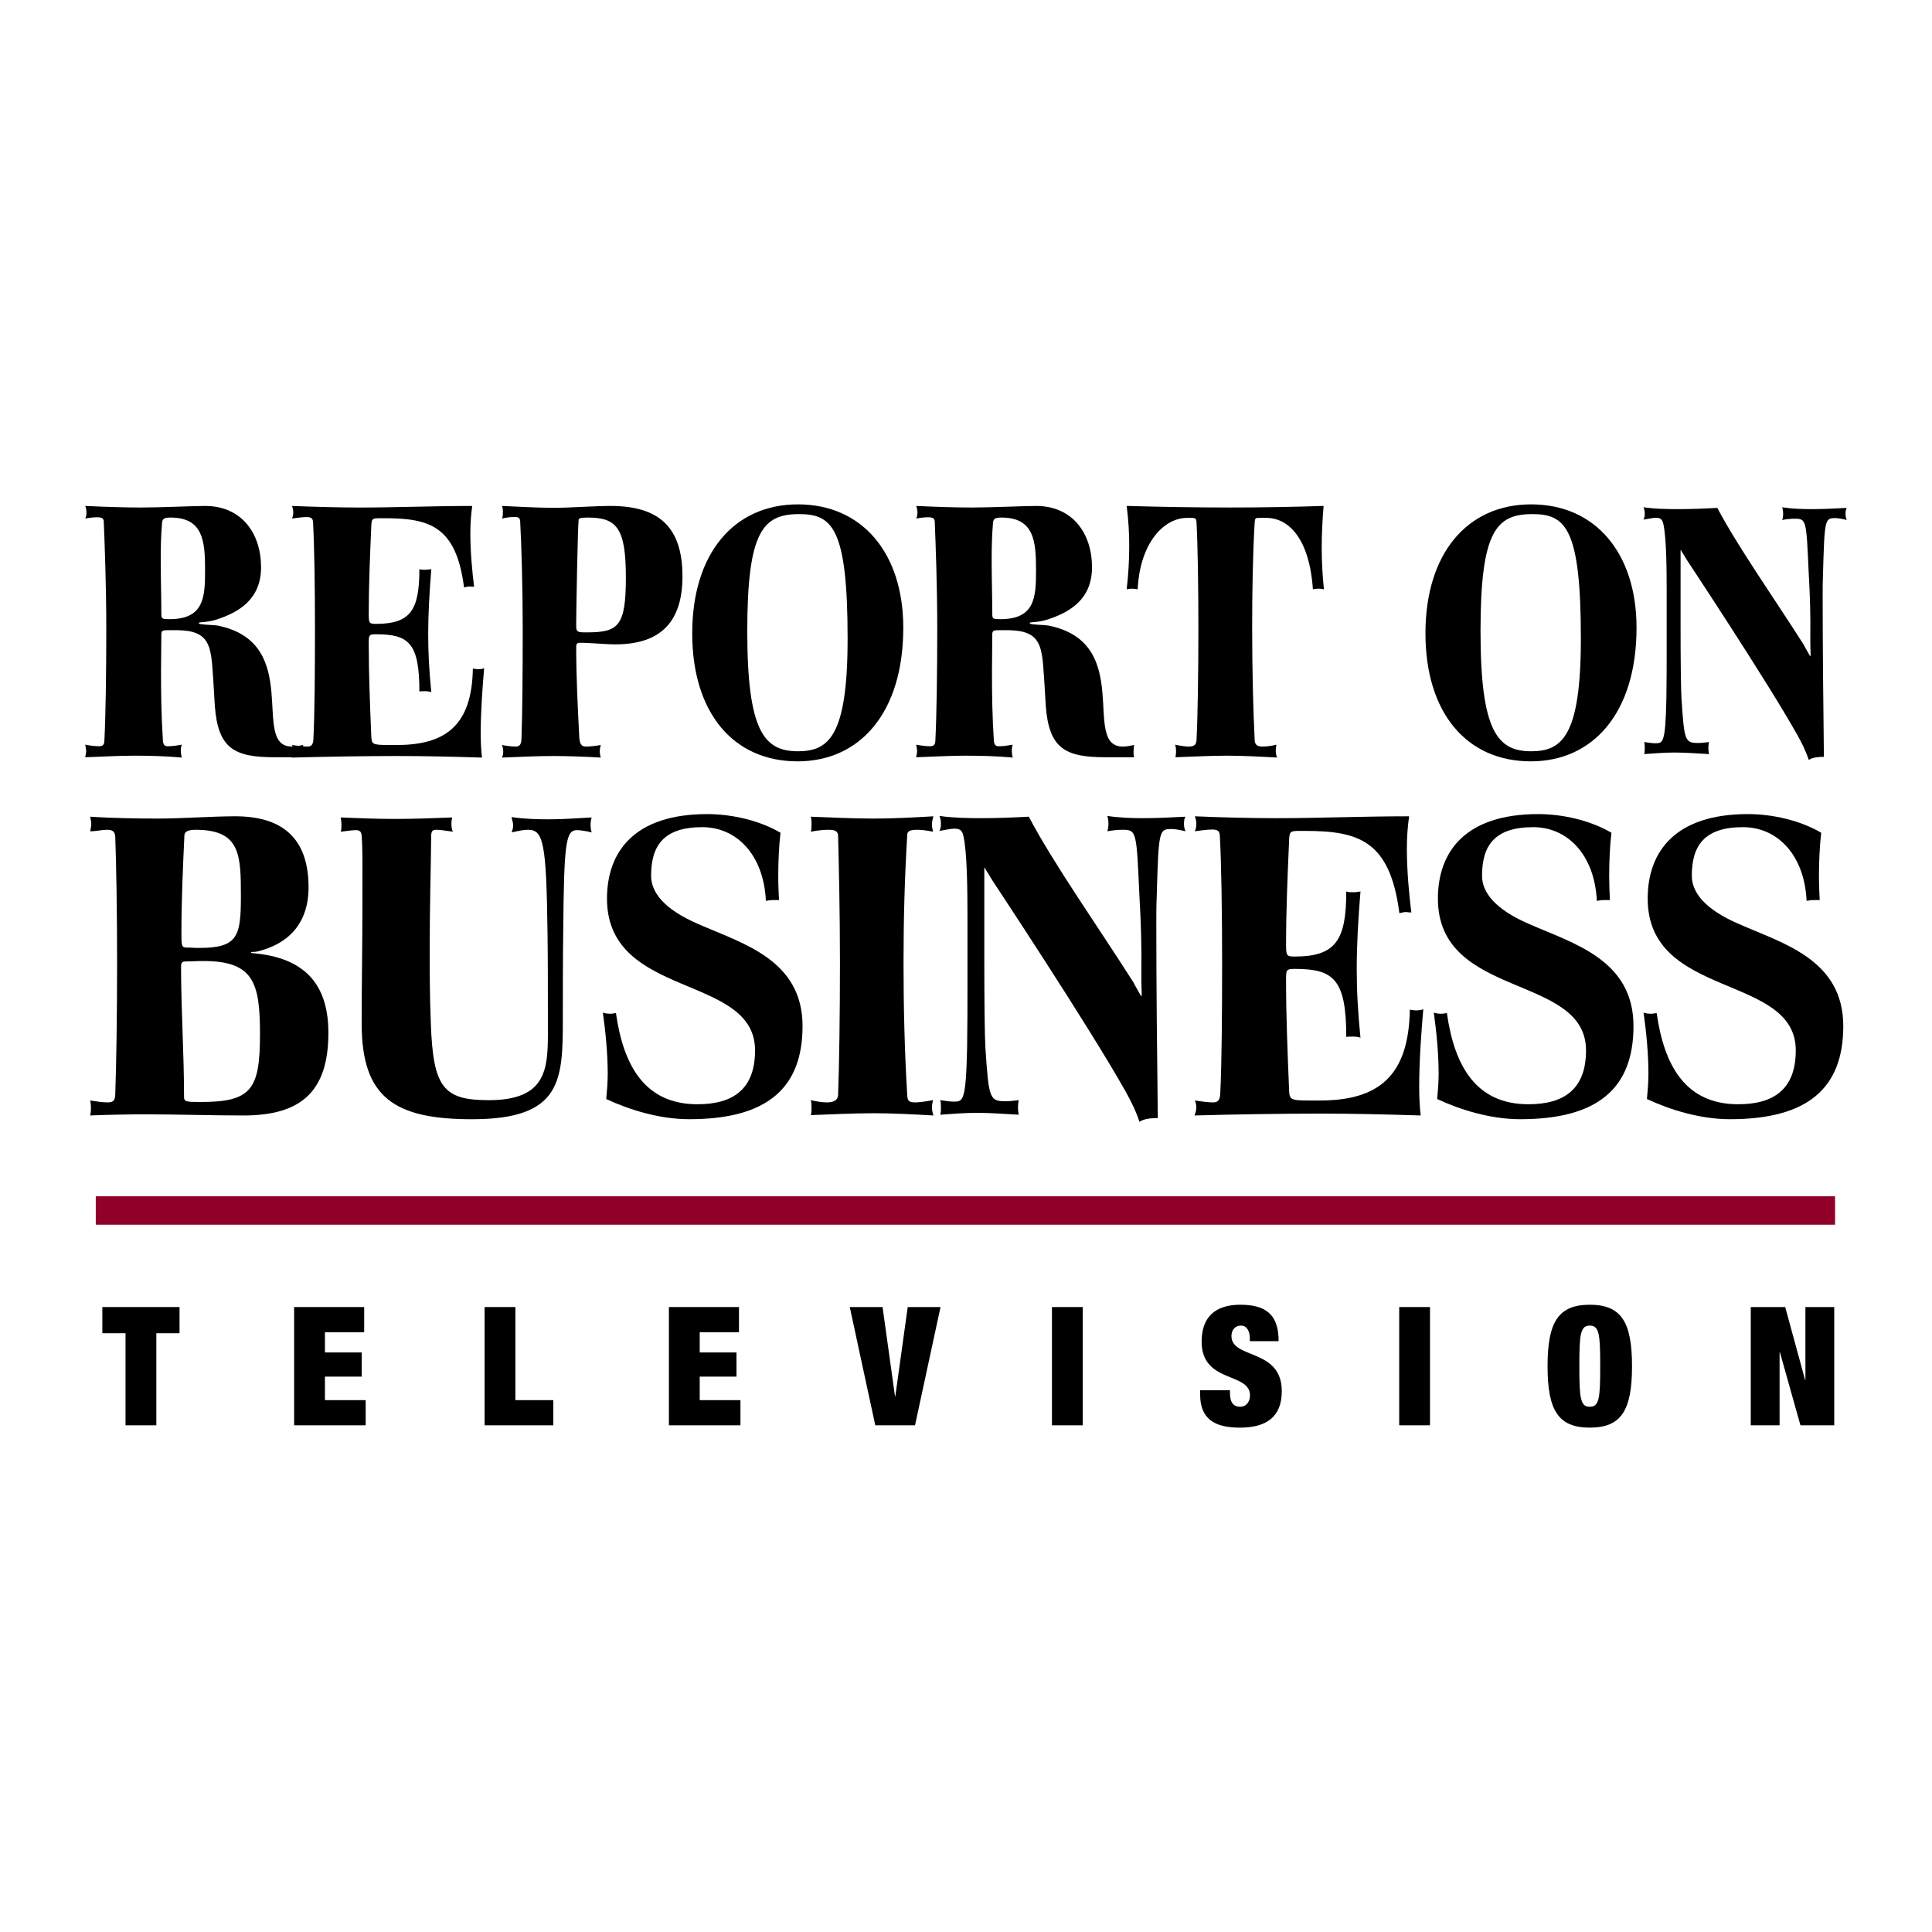
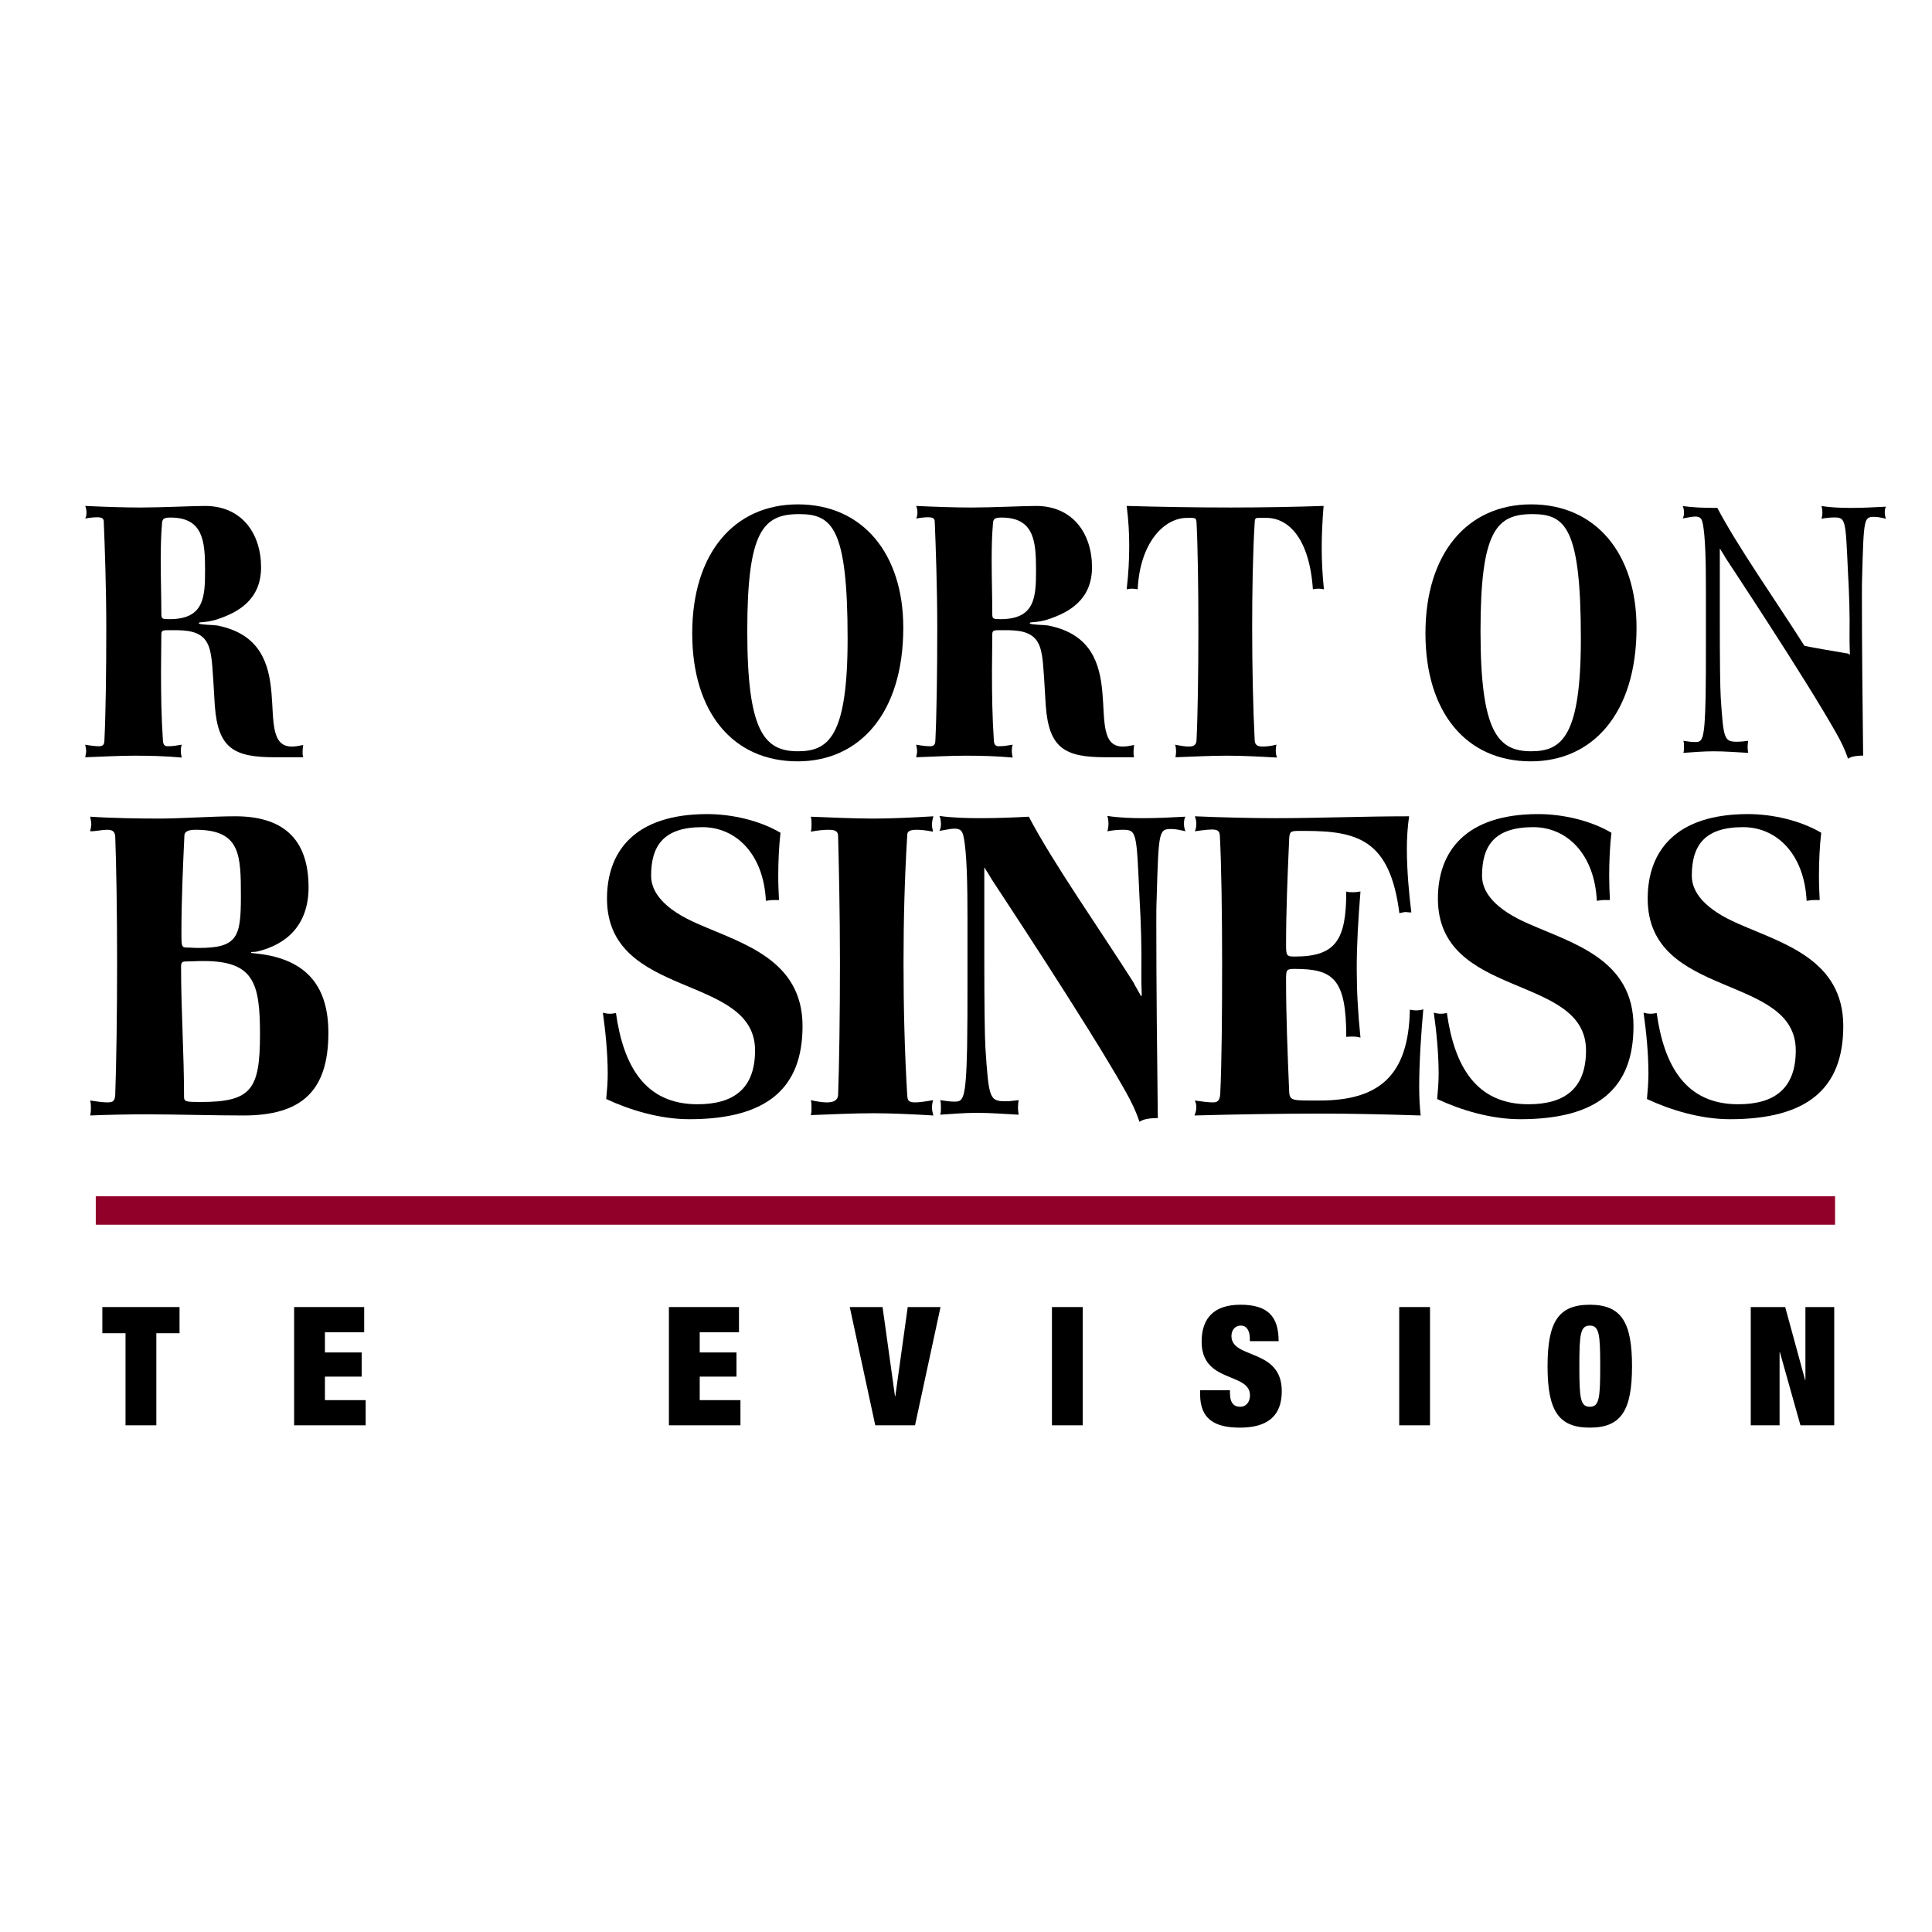
<svg xmlns="http://www.w3.org/2000/svg" version="1.0" id="Layer_1" x="0px" y="0px" width="192.756px" height="192.756px" viewBox="0 0 192.756 192.756" enable-background="new 0 0 192.756 192.756" xml:space="preserve">
  <g>
-     <polygon fill-rule="evenodd" clip-rule="evenodd" fill="#FFFFFF" points="0,0 192.756,0 192.756,192.756 0,192.756 0,0  " />
    <path fill-rule="evenodd" clip-rule="evenodd" d="M17.009,51.637c3.264,0,3.451,2.354,3.451,5.243c0,2.698-0.094,4.894-3.547,4.894   c-0.722,0-0.815-0.031-0.815-0.5c0-1.665-0.063-3.577-0.063-5.43c0-1.224,0.031-2.48,0.126-3.578   C16.192,51.796,16.286,51.637,17.009,51.637L17.009,51.637z M27.427,75.551h2.826c-0.065-0.188-0.065-0.344-0.065-0.533   c0-0.251,0.032-0.503,0.065-0.69c-0.472,0.094-0.754,0.156-1.132,0.156c-4.203,0,1.254-10.386-7.468-12.081   c-0.376-0.064-1.819-0.064-1.819-0.222c0-0.188,0.594,0,1.788-0.375c2.103-0.688,4.425-1.945,4.425-5.209   c0-3.356-1.916-6.119-5.587-6.119c-1.191,0-4.362,0.157-6.433,0.157c-1.603,0-3.516-0.064-5.524-0.157   c0.094,0.219,0.125,0.469,0.125,0.657c0,0.22-0.031,0.41-0.125,0.598c0.532-0.096,0.911-0.125,1.195-0.125   c0.532,0,0.656,0.157,0.656,0.469c0.094,2.291,0.25,6.465,0.25,10.64c0,4.299-0.061,8.662-0.187,11.14   c0,0.533-0.251,0.596-0.565,0.596c-0.346,0-0.847-0.063-1.35-0.157c0.031,0.219,0.094,0.438,0.094,0.659   c0,0.188-0.063,0.377-0.094,0.597c1.788-0.062,3.359-0.157,4.896-0.157c1.412,0,3.107,0.031,4.738,0.188   c-0.062-0.22-0.095-0.471-0.095-0.722c0-0.189,0.033-0.408,0.095-0.565c-0.532,0.094-0.911,0.157-1.38,0.157   c-0.251,0-0.472-0.063-0.501-0.565c-0.158-2.323-0.19-4.582-0.19-6.873c0-1.254,0.032-2.48,0.032-3.735   c0-0.377,0.158-0.408,0.722-0.408h0.502c1.255,0,2.73,0.063,3.357,1.289c0.503,0.909,0.503,2.604,0.598,3.639l0.156,2.605   C21.748,74.703,23.378,75.551,27.427,75.551L27.427,75.551z" />
-     <path fill-rule="evenodd" clip-rule="evenodd" d="M47.961,73.134c0-2.166,0.188-4.737,0.345-6.463   c-0.158,0.062-0.378,0.094-0.596,0.094c-0.189,0-0.345-0.032-0.533-0.062c-0.093,5.585-2.636,7.625-7.564,7.625h-0.815   c-1.664,0-1.727-0.064-1.758-0.942c-0.125-3.075-0.251-6.088-0.251-9.131c0-0.879,0-0.974,0.722-0.974   c3.265,0,4.331,0.848,4.331,5.713c0.127-0.032,0.346-0.032,0.534-0.032c0.252,0,0.501,0.032,0.657,0.094   c-0.219-2.135-0.312-3.955-0.312-5.776c0-2.1,0.125-4.173,0.312-6.494c-0.188,0.03-0.405,0.062-0.626,0.062   c-0.219,0-0.377,0-0.565-0.062c0,4.078-0.877,5.458-4.331,5.458c-0.658,0-0.722-0.062-0.722-0.97c0-2.888,0.126-5.806,0.251-8.694   c0.032-0.847,0.061-0.876,0.91-0.876h0.408c4.455,0,7.157,0.752,7.939,6.903c0.283-0.063,0.408-0.095,0.533-0.095   c0.096,0,0.188,0.031,0.471,0.031c-0.188-1.475-0.375-3.515-0.375-5.334c0-0.911,0.062-1.854,0.187-2.73   c-3.954,0-7.563,0.157-11.203,0.157c-1.913,0-4.549-0.064-6.778-0.157c0.092,0.219,0.126,0.438,0.126,0.627   c0,0.22-0.034,0.44-0.126,0.628c1.789-0.25,2.073-0.219,2.103,0.407c0.126,2.354,0.189,6.434,0.189,10.608   c0,4.236-0.032,8.535-0.158,11.015c-0.032,0.658-0.314,0.721-0.627,0.721c-0.377,0-0.848-0.062-1.507-0.156   c0.092,0.187,0.126,0.376,0.126,0.564c0,0.251-0.064,0.471-0.157,0.691c3.483-0.094,7.375-0.157,10.544-0.157   c2.699,0,5.428,0.063,8.44,0.157C47.992,74.734,47.961,73.949,47.961,73.134L47.961,73.134z" />
-     <path fill-rule="evenodd" clip-rule="evenodd" d="M58.614,51.637c2.886,0,3.829,0.974,3.829,5.963c0,4.929-0.753,5.493-3.954,5.493   c-0.941,0-1.004-0.062-1.004-0.754c0-1.097,0.157-10.01,0.25-10.512C57.767,51.732,57.862,51.637,58.614,51.637L58.614,51.637z    M61.405,64.287c4.583,0,6.685-2.324,6.685-6.781c0-4.958-2.384-7.028-7.185-7.028c-1.569,0-4.047,0.187-5.618,0.187   c-1.725,0-3.702-0.123-5.209-0.187c0.095,0.187,0.095,0.438,0.095,0.627c0,0.22,0,0.44-0.095,0.628   c0.408-0.096,0.881-0.157,1.288-0.157c0.313,0,0.533,0.095,0.533,0.469c0.125,2.292,0.252,6.466,0.252,10.704   c0,4.236-0.031,8.535-0.126,11.015c-0.032,0.658-0.312,0.721-0.594,0.721c-0.347,0-0.88-0.062-1.352-0.156   c0.095,0.221,0.127,0.439,0.127,0.659c0,0.221-0.033,0.408-0.127,0.596c1.727-0.062,3.392-0.157,5.084-0.157   c1.476,0,3.234,0.063,4.771,0.157c-0.063-0.22-0.094-0.439-0.094-0.596c0-0.219,0.031-0.408,0.094-0.659   c-0.533,0.094-1.065,0.156-1.443,0.156c-0.375,0-0.627-0.126-0.691-0.814c-0.156-3.076-0.313-6.058-0.313-9.101   c0-0.314,0.063-0.44,0.377-0.44C58.898,64.128,60.34,64.287,61.405,64.287L61.405,64.287z" />
    <path fill-rule="evenodd" clip-rule="evenodd" d="M79.733,51.293c3.295,0,4.833,1.351,4.833,12.426   c0,9.793-1.914,11.235-4.958,11.235c-3.358,0-5.052-1.978-5.052-11.987C74.556,52.987,76.125,51.293,79.733,51.293L79.733,51.293z    M79.578,75.96c6.182,0,10.543-4.802,10.543-13.338c0-7.375-4.047-12.301-10.513-12.301c-6.371,0-10.545,4.894-10.545,12.865   C69.063,71.095,73.145,75.96,79.578,75.96L79.578,75.96z" />
    <path fill-rule="evenodd" clip-rule="evenodd" d="M99.912,51.637c3.264,0,3.453,2.354,3.453,5.243c0,2.698-0.096,4.894-3.546,4.894   c-0.723,0-0.818-0.031-0.818-0.5c0-1.665-0.062-3.577-0.062-5.43c0-1.224,0.03-2.48,0.126-3.578   C99.097,51.796,99.19,51.637,99.912,51.637L99.912,51.637z M110.331,75.551h2.825c-0.063-0.188-0.063-0.344-0.063-0.533   c0-0.251,0.031-0.503,0.063-0.69c-0.473,0.094-0.755,0.156-1.131,0.156c-4.206,0,1.257-10.386-7.469-12.081   c-0.378-0.064-1.82-0.064-1.82-0.222c0-0.188,0.597,0,1.789-0.375c2.101-0.688,4.424-1.945,4.424-5.209   c0-3.356-1.913-6.119-5.584-6.119c-1.193,0-4.364,0.157-6.434,0.157c-1.6,0-3.516-0.064-5.524-0.157   c0.094,0.219,0.126,0.469,0.126,0.657c0,0.22-0.032,0.41-0.126,0.598c0.535-0.096,0.91-0.125,1.194-0.125   c0.532,0,0.659,0.157,0.659,0.469c0.094,2.291,0.25,6.465,0.25,10.64c0,4.299-0.063,8.662-0.188,11.14   c0,0.533-0.251,0.596-0.566,0.596c-0.344,0-0.846-0.063-1.35-0.157c0.032,0.219,0.094,0.438,0.094,0.659   c0,0.188-0.062,0.377-0.094,0.597c1.79-0.062,3.357-0.157,4.896-0.157c1.414,0,3.107,0.031,4.738,0.188   c-0.062-0.22-0.092-0.471-0.092-0.722c0-0.189,0.029-0.408,0.092-0.565c-0.532,0.094-0.91,0.157-1.382,0.157   c-0.249,0-0.469-0.063-0.501-0.565c-0.157-2.323-0.188-4.582-0.188-6.873c0-1.254,0.031-2.48,0.031-3.735   c0-0.377,0.157-0.408,0.724-0.408h0.502c1.255,0,2.729,0.063,3.357,1.289c0.501,0.909,0.501,2.604,0.595,3.639l0.157,2.605   C104.651,74.703,106.282,75.551,110.331,75.551L110.331,75.551z" />
    <path fill-rule="evenodd" clip-rule="evenodd" d="M131.556,58.729c0.187,0,0.345,0.032,0.532,0.063   c-0.158-1.538-0.22-2.856-0.22-4.173c0-1.287,0.062-2.605,0.188-4.142c-2.701,0.093-6.12,0.157-9.228,0.157   c-3.577,0-7.187-0.064-10.419-0.157c0.189,1.505,0.253,2.73,0.253,3.985c0,1.317-0.063,2.699-0.253,4.331   c0.189-0.032,0.348-0.063,0.533-0.063c0.188,0,0.377,0.032,0.564,0.063c0.222-4.614,2.604-7.123,4.927-7.123h0.409   c0.471,0,0.502,0.094,0.535,0.438c0.124,2.355,0.186,6.466,0.186,10.609c0,4.299-0.062,8.662-0.186,11.14   c-0.033,0.407-0.189,0.627-0.787,0.627c-0.313,0-0.751-0.062-1.349-0.188c0.064,0.188,0.095,0.438,0.095,0.69   c0,0.221-0.03,0.408-0.062,0.565c1.79-0.062,3.482-0.157,5.177-0.157c1.508,0,3.357,0.095,4.959,0.188   c-0.094-0.22-0.126-0.471-0.126-0.722c0-0.189,0.032-0.377,0.063-0.565c-0.597,0.157-1.067,0.188-1.382,0.188   c-0.627,0-0.752-0.251-0.784-0.627c-0.157-3.106-0.252-7.125-0.252-11.204c0-3.703,0.063-7.406,0.252-10.545   c0.032-0.438,0.097-0.438,0.503-0.438h0.66c2.227,0,4.299,2.07,4.644,7.123C131.113,58.761,131.334,58.729,131.556,58.729   L131.556,58.729z" />
    <path fill-rule="evenodd" clip-rule="evenodd" d="M152.888,51.293c3.297,0,4.835,1.351,4.835,12.426   c0,9.793-1.914,11.235-4.96,11.235c-3.355,0-5.051-1.978-5.051-11.987C147.712,52.987,149.28,51.293,152.888,51.293L152.888,51.293   z M152.733,75.96c6.182,0,10.544-4.802,10.544-13.338c0-7.375-4.049-12.301-10.515-12.301c-6.37,0-10.544,4.894-10.544,12.865   C142.219,71.095,146.3,75.96,152.733,75.96L152.733,75.96z" />
-     <path fill-rule="evenodd" clip-rule="evenodd" d="M179.999,64.418v-0.03c-2.836-4.47-6.657-9.894-8.659-13.714   c-1.142,0.062-2.528,0.123-3.915,0.123c-1.203,0-2.374-0.03-3.454-0.184c0.093,0.184,0.127,0.431,0.127,0.676   c0,0.215-0.034,0.371-0.127,0.557c0.588-0.093,0.957-0.186,1.233-0.186c0.556,0,0.649,0.248,0.741,0.585   c0.31,1.326,0.339,4.407,0.339,6.749v5.61c0,1.697,0,3.361-0.029,5.084c-0.095,4.441-0.342,4.469-1.079,4.469   c-0.248,0-0.557-0.028-1.142-0.121c0.063,0.152,0.063,0.399,0.063,0.615c0,0.246,0,0.431-0.063,0.586   c0.954-0.062,1.973-0.156,3.02-0.156c1.11,0,2.312,0.094,3.452,0.156c-0.03-0.156-0.061-0.371-0.061-0.586s0.03-0.463,0.061-0.615   c-0.493,0.061-0.801,0.093-1.046,0.093c-1.356,0-1.42-0.186-1.696-4.407c-0.061-0.926-0.093-3.883-0.093-7.46v-6.011   c0-0.646,0-0.924,0-1.262c0-0.278,0.093,0.031,0.123,0.06c0.155,0.216,0.494,0.802,0.494,0.802   c0.03,0.062,7.857,11.835,11.032,17.473c0.432,0.771,0.834,1.571,1.142,2.497c0.37-0.277,1.107-0.31,1.509-0.31   c-0.061-5.454-0.123-10.785-0.123-16.056c0-0.738,0-1.417,0.031-2.125c0.153-5.485,0.185-5.639,1.202-5.639   c0.307,0,0.646,0.061,1.171,0.185c-0.093-0.216-0.123-0.401-0.123-0.616c0-0.248,0.03-0.463,0.123-0.586   c-1.171,0.062-2.342,0.123-3.42,0.123c-1.019,0-2.004-0.03-3.022-0.184c0.062,0.184,0.094,0.399,0.094,0.647   c0,0.215-0.031,0.432-0.094,0.616c0.524-0.094,0.957-0.124,1.233-0.124c1.202,0,1.171,0.124,1.419,5.548   c0.122,2.096,0.184,4.159,0.152,6.255v0.464c0,0.646,0.031,0.923,0.031,1.294c0,0.277-0.094,0.092-0.123,0.031   C180.028,64.479,179.999,64.418,179.999,64.418L179.999,64.418z" />
+     <path fill-rule="evenodd" clip-rule="evenodd" d="M179.999,64.418v-0.03c-2.836-4.47-6.657-9.894-8.659-13.714   c-1.203,0-2.374-0.03-3.454-0.184c0.093,0.184,0.127,0.431,0.127,0.676   c0,0.215-0.034,0.371-0.127,0.557c0.588-0.093,0.957-0.186,1.233-0.186c0.556,0,0.649,0.248,0.741,0.585   c0.31,1.326,0.339,4.407,0.339,6.749v5.61c0,1.697,0,3.361-0.029,5.084c-0.095,4.441-0.342,4.469-1.079,4.469   c-0.248,0-0.557-0.028-1.142-0.121c0.063,0.152,0.063,0.399,0.063,0.615c0,0.246,0,0.431-0.063,0.586   c0.954-0.062,1.973-0.156,3.02-0.156c1.11,0,2.312,0.094,3.452,0.156c-0.03-0.156-0.061-0.371-0.061-0.586s0.03-0.463,0.061-0.615   c-0.493,0.061-0.801,0.093-1.046,0.093c-1.356,0-1.42-0.186-1.696-4.407c-0.061-0.926-0.093-3.883-0.093-7.46v-6.011   c0-0.646,0-0.924,0-1.262c0-0.278,0.093,0.031,0.123,0.06c0.155,0.216,0.494,0.802,0.494,0.802   c0.03,0.062,7.857,11.835,11.032,17.473c0.432,0.771,0.834,1.571,1.142,2.497c0.37-0.277,1.107-0.31,1.509-0.31   c-0.061-5.454-0.123-10.785-0.123-16.056c0-0.738,0-1.417,0.031-2.125c0.153-5.485,0.185-5.639,1.202-5.639   c0.307,0,0.646,0.061,1.171,0.185c-0.093-0.216-0.123-0.401-0.123-0.616c0-0.248,0.03-0.463,0.123-0.586   c-1.171,0.062-2.342,0.123-3.42,0.123c-1.019,0-2.004-0.03-3.022-0.184c0.062,0.184,0.094,0.399,0.094,0.647   c0,0.215-0.031,0.432-0.094,0.616c0.524-0.094,0.957-0.124,1.233-0.124c1.202,0,1.171,0.124,1.419,5.548   c0.122,2.096,0.184,4.159,0.152,6.255v0.464c0,0.646,0.031,0.923,0.031,1.294c0,0.277-0.094,0.092-0.123,0.031   C180.028,64.479,179.999,64.418,179.999,64.418L179.999,64.418z" />
    <path fill-rule="evenodd" clip-rule="evenodd" d="M19.518,82.787c4.478,0,4.516,2.498,4.516,6.678c0,3.992-0.336,5.11-4.18,5.11   c-0.672,0-0.672-0.037-1.23-0.037c-0.523,0-0.523-0.187-0.523-1.493c0-3.246,0.148-6.49,0.299-9.737   C18.436,82.976,18.771,82.787,19.518,82.787L19.518,82.787z M24.294,111.292c5.821,0,8.469-2.462,8.469-8.246   c0-4.403-1.94-7.35-7.164-7.91c-0.336-0.038-0.559-0.038-0.559-0.112c0-0.075,0.372-0.036,0.559-0.075   c3.061-0.707,5.186-2.723,5.186-6.417c0-5.071-2.796-7.091-7.312-7.091c-2.275,0-5.373,0.227-7.648,0.227   c-1.903,0-4.625-0.039-6.828-0.187c0.037,0.223,0.112,0.521,0.112,0.745c0,0.225-0.075,0.485-0.112,0.71   c0.634,0,1.195-0.15,1.678-0.15c0.524,0,0.785,0.15,0.822,0.674c0.11,2.795,0.186,7.647,0.186,12.609   c0,5.073-0.076,10.221-0.186,13.17c-0.037,0.67-0.297,0.745-0.783,0.745c-0.447,0-1.008-0.075-1.716-0.187   c0.073,0.299,0.073,0.522,0.073,0.745c0,0.188,0,0.41-0.073,0.748c1.753-0.075,4.104-0.114,5.561-0.114   C17.504,111.178,21.272,111.292,24.294,111.292L24.294,111.292z M20.301,95.882c5,0,5.638,2.165,5.638,7.277   c0,5.521-0.823,6.788-5.934,6.788c-1.456,0-1.643-0.037-1.643-0.521c0-4.326-0.298-8.655-0.298-12.983   c0-0.486,0.15-0.522,0.597-0.522C19.294,95.92,19.48,95.882,20.301,95.882L20.301,95.882z" />
-     <path fill-rule="evenodd" clip-rule="evenodd" d="M57.575,82.823c0.26,0,0.857,0.076,1.454,0.225   c-0.074-0.261-0.11-0.521-0.11-0.747c0-0.223,0.036-0.483,0.11-0.744c-1.379,0.072-2.835,0.186-4.215,0.186   c-1.268,0-2.537-0.038-3.77-0.225c0.038,0.3,0.152,0.56,0.152,0.783c0,0.225-0.04,0.485-0.152,0.747   c0.822-0.187,1.269-0.261,1.643-0.261c1.529,0,1.827,1.307,1.94,10.334c0.037,2.462,0.037,5.672,0.037,9.925   c0,3.655-0.188,6.717-5.895,6.717c-4.515,0-5.559-1.232-5.784-7.649c-0.114-2.724-0.114-5.224-0.114-7.461   c0-4.216,0.114-7.799,0.15-11.269c0-0.561,0.225-0.597,0.561-0.597c0.41,0,0.933,0.113,1.604,0.189   c-0.111-0.189-0.149-0.525-0.149-0.822c0-0.224,0.039-0.411,0.074-0.596c-1.753,0.072-3.955,0.147-5.707,0.147   c-1.792,0-3.619-0.075-5.41-0.147c0.037,0.225,0.073,0.485,0.073,0.744c0,0.225,0,0.485-0.073,0.674   c0.484-0.039,1.006-0.152,1.491-0.152c0.336,0,0.561,0.076,0.599,0.561c0.109,1.457,0.075,3.321,0.075,5.299v1.416   c0,4.033-0.075,8.021-0.075,12.052c0,7.388,3.32,9.514,11.004,9.514c9.031,0,9.065-3.919,9.065-10.147c0-2.837,0-5.709,0.039-8.546   C56.268,83.98,56.456,82.823,57.575,82.823L57.575,82.823z" />
    <path fill-rule="evenodd" clip-rule="evenodd" d="M68.764,111.664c7.724,0,11.306-3.06,11.306-9.29   c0-6.64-6.005-8.243-10.41-10.184c-3.47-1.493-4.699-3.208-4.699-4.813c0-2.986,1.229-4.851,5.11-4.851   c3.397,0,6.12,2.723,6.342,7.35c0.451-0.076,0.6-0.076,0.711-0.076h0.596c-0.036-0.747-0.074-1.567-0.074-2.423   c0-1.417,0.074-3.024,0.225-4.292c-2.016-1.194-4.776-1.863-7.314-1.863c-7.238,0-9.997,3.73-9.997,8.43   c0,10.074,14.772,7.464,14.772,15.148c0,3.842-2.164,5.372-5.747,5.372c-5.22,0-7.385-3.807-8.132-9.103   c-0.186,0.037-0.373,0.073-0.595,0.073c-0.225,0-0.484-0.036-0.71-0.111c0.261,1.864,0.485,4.068,0.485,6.083   c0,0.892-0.074,1.716-0.149,2.536C62.795,110.732,65.818,111.664,68.764,111.664L68.764,111.664z" />
    <path fill-rule="evenodd" clip-rule="evenodd" d="M87.196,111.068c1.791,0,4.029,0.109,5.933,0.224   c-0.073-0.224-0.15-0.523-0.15-0.858c0-0.224,0.077-0.486,0.11-0.671c-0.818,0.147-1.417,0.223-1.79,0.223   c-0.672,0-0.747-0.223-0.782-0.672c-0.262-4.328-0.372-8.805-0.372-13.244c0-4.254,0.11-8.543,0.372-12.761   c0-0.298,0.15-0.522,0.933-0.522c0.372,0,0.86,0.037,1.64,0.189c-0.033-0.189-0.11-0.449-0.11-0.674c0-0.336,0.077-0.633,0.15-0.86   c-1.904,0.116-4.142,0.227-5.933,0.227c-2.125,0-4.215-0.111-6.306-0.187c0.075,0.223,0.075,0.521,0.075,0.745   c0,0.261,0,0.524-0.075,0.75c0.82-0.152,1.344-0.189,1.792-0.189c0.708,0,0.895,0.189,0.933,0.558   c0.072,2.726,0.186,7.649,0.186,12.688c0,5.146-0.074,10.333-0.186,13.245c-0.039,0.446-0.375,0.708-1.122,0.708   c-0.409,0-0.932-0.075-1.604-0.223c0.075,0.223,0.075,0.483,0.075,0.744c0,0.226,0,0.521-0.075,0.747   C83.019,111.178,85.07,111.068,87.196,111.068L87.196,111.068z" />
    <path fill-rule="evenodd" clip-rule="evenodd" d="M113.129,98.119v-0.036c-3.434-5.412-8.061-11.976-10.485-16.602   c-1.381,0.076-3.061,0.148-4.738,0.148c-1.455,0-2.875-0.036-4.18-0.222c0.112,0.222,0.151,0.521,0.151,0.818   c0,0.261-0.039,0.449-0.151,0.673c0.709-0.113,1.157-0.225,1.492-0.225c0.672,0,0.785,0.301,0.897,0.709   c0.374,1.605,0.41,5.334,0.41,8.169v6.791c0,2.055,0,4.068-0.036,6.156c-0.113,5.375-0.413,5.41-1.307,5.41   c-0.3,0-0.671-0.035-1.382-0.147c0.077,0.185,0.077,0.483,0.077,0.744c0,0.298,0,0.521-0.077,0.71   c1.157-0.074,2.39-0.188,3.658-0.188c1.343,0,2.798,0.114,4.177,0.188c-0.036-0.188-0.072-0.448-0.072-0.71   c0-0.261,0.036-0.56,0.072-0.744c-0.597,0.073-0.969,0.112-1.267,0.112c-1.642,0-1.717-0.225-2.053-5.334   c-0.073-1.121-0.111-4.702-0.111-9.031v-7.277c0-0.783,0-1.119,0-1.528c0-0.337,0.111,0.037,0.147,0.074   c0.188,0.261,0.6,0.971,0.6,0.971c0.035,0.075,9.511,14.328,13.354,21.153c0.522,0.934,1.009,1.902,1.381,3.023   c0.449-0.337,1.343-0.375,1.829-0.375c-0.075-6.604-0.149-13.058-0.149-19.437c0-0.895,0-1.716,0.038-2.573   c0.187-6.641,0.223-6.829,1.454-6.829c0.373,0,0.784,0.075,1.418,0.225c-0.113-0.262-0.149-0.486-0.149-0.746   c0-0.3,0.036-0.561,0.149-0.709c-1.418,0.076-2.836,0.148-4.141,0.148c-1.232,0-2.426-0.036-3.657-0.222   c0.074,0.222,0.112,0.482,0.112,0.783c0,0.26-0.038,0.521-0.112,0.746c0.634-0.113,1.156-0.15,1.492-0.15   c1.454,0,1.416,0.15,1.716,6.717c0.15,2.536,0.225,5.035,0.187,7.572v0.562c0,0.78,0.038,1.116,0.038,1.564   c0,0.337-0.113,0.111-0.149,0.037C113.164,98.194,113.129,98.119,113.129,98.119L113.129,98.119z" />
    <path fill-rule="evenodd" clip-rule="evenodd" d="M141.593,108.38c0-2.575,0.225-5.632,0.41-7.686   c-0.186,0.076-0.446,0.112-0.707,0.112c-0.226,0-0.412-0.036-0.636-0.073c-0.111,6.641-3.133,9.065-8.99,9.065h-0.97   c-1.979,0-2.055-0.075-2.089-1.119c-0.15-3.657-0.3-7.239-0.3-10.857c0-1.044,0-1.156,0.858-1.156c3.879,0,5.148,1.009,5.148,6.79   c0.15-0.036,0.41-0.036,0.635-0.036c0.297,0,0.597,0.036,0.783,0.109c-0.261-2.534-0.373-4.699-0.373-6.863   c0-2.497,0.148-4.961,0.373-7.723c-0.225,0.039-0.486,0.076-0.747,0.076s-0.446,0-0.671-0.076c0,4.852-1.045,6.491-5.148,6.491   c-0.784,0-0.858-0.073-0.858-1.156c0-3.431,0.149-6.901,0.3-10.334c0.034-1.007,0.074-1.044,1.081-1.044h0.486   c5.297,0,8.505,0.895,9.438,8.208c0.334-0.076,0.484-0.114,0.632-0.114c0.114,0,0.225,0.038,0.562,0.038   c-0.225-1.753-0.447-4.179-0.447-6.343c0-1.082,0.072-2.202,0.223-3.248c-4.7,0-8.991,0.188-13.32,0.188   c-2.274,0-5.41-0.072-8.059-0.188c0.111,0.263,0.15,0.523,0.15,0.749c0,0.26-0.039,0.521-0.15,0.746   c2.126-0.3,2.465-0.262,2.501,0.485c0.147,2.798,0.223,7.65,0.223,12.611c0,5.037-0.037,10.147-0.187,13.095   c-0.036,0.783-0.373,0.858-0.746,0.858c-0.447,0-1.006-0.075-1.791-0.187c0.111,0.225,0.15,0.447,0.15,0.672   c0,0.298-0.076,0.558-0.186,0.821c4.141-0.114,8.768-0.188,12.534-0.188c3.208,0,6.455,0.074,10.036,0.188   C141.629,110.282,141.593,109.352,141.593,108.38L141.593,108.38z" />
    <path fill-rule="evenodd" clip-rule="evenodd" d="M151.667,111.664c7.723,0,11.306-3.06,11.306-9.29   c0-6.64-6.009-8.243-10.41-10.184c-3.47-1.493-4.7-3.208-4.7-4.813c0-2.986,1.23-4.851,5.112-4.851c3.393,0,6.117,2.723,6.341,7.35   c0.446-0.076,0.596-0.076,0.707-0.076h0.598c-0.037-0.747-0.073-1.567-0.073-2.423c0-1.417,0.073-3.024,0.225-4.292   c-2.017-1.194-4.776-1.863-7.314-1.863c-7.237,0-9.999,3.73-9.999,8.43c0,10.074,14.777,7.464,14.777,15.148   c0,3.842-2.165,5.372-5.748,5.372c-5.224,0-7.386-3.807-8.133-9.103c-0.186,0.037-0.372,0.073-0.597,0.073   c-0.226,0-0.486-0.036-0.708-0.111c0.26,1.864,0.482,4.068,0.482,6.083c0,0.892-0.074,1.716-0.147,2.536   C145.698,110.732,148.721,111.664,151.667,111.664L151.667,111.664z" />
    <path fill-rule="evenodd" clip-rule="evenodd" d="M172.597,111.664c7.724,0,11.307-3.06,11.307-9.29   c0-6.64-6.008-8.243-10.411-10.184c-3.47-1.493-4.701-3.208-4.701-4.813c0-2.986,1.231-4.851,5.113-4.851   c3.394,0,6.117,2.723,6.342,7.35c0.446-0.076,0.594-0.076,0.708-0.076h0.597c-0.036-0.747-0.074-1.567-0.074-2.423   c0-1.417,0.074-3.024,0.225-4.292c-2.016-1.194-4.776-1.863-7.312-1.863c-7.24,0-10,3.73-10,8.43   c0,10.074,14.774,7.464,14.774,15.148c0,3.842-2.165,5.372-5.746,5.372c-5.222,0-7.388-3.807-8.132-9.103   c-0.188,0.037-0.375,0.073-0.597,0.073c-0.225,0-0.486-0.036-0.711-0.111c0.264,1.864,0.486,4.068,0.486,6.083   c0,0.892-0.075,1.716-0.149,2.536C166.628,110.732,169.651,111.664,172.597,111.664L172.597,111.664z" />
    <polygon fill-rule="evenodd" clip-rule="evenodd" fill="#900028" points="183.086,122.189 9.555,122.189 9.555,119.35    183.086,119.35 183.086,122.189  " />
    <polygon fill-rule="evenodd" clip-rule="evenodd" points="12.524,133.017 10.211,133.017 10.211,130.405 17.912,130.405    17.912,133.017 15.598,133.017 15.598,142.203 12.524,142.203 12.524,133.017  " />
    <polygon fill-rule="evenodd" clip-rule="evenodd" points="29.345,130.405 36.334,130.405 36.334,132.917 32.418,132.917    32.418,134.933 36.086,134.933 36.086,137.346 32.418,137.346 32.418,139.692 36.483,139.692 36.483,142.203 29.345,142.203    29.345,130.405  " />
-     <polygon fill-rule="evenodd" clip-rule="evenodd" points="48.348,130.405 51.421,130.405 51.421,139.692 55.205,139.692    55.205,142.203 48.348,142.203 48.348,130.405  " />
    <polygon fill-rule="evenodd" clip-rule="evenodd" points="66.737,130.405 73.727,130.405 73.727,132.917 69.811,132.917    69.811,134.933 73.479,134.933 73.479,137.346 69.811,137.346 69.811,139.692 73.875,139.692 73.875,142.203 66.737,142.203    66.737,130.405  " />
    <polygon fill-rule="evenodd" clip-rule="evenodd" points="84.781,130.405 88.053,130.405 89.292,139.296 89.326,139.296    90.564,130.405 93.836,130.405 91.292,142.203 87.326,142.203 84.781,130.405  " />
    <polygon fill-rule="evenodd" clip-rule="evenodd" points="104.953,130.405 108.027,130.405 108.027,142.203 104.953,142.203    104.953,130.405  " />
    <path fill-rule="evenodd" clip-rule="evenodd" d="M124.696,133.81v-0.281c0-0.694-0.281-1.272-0.876-1.272   c-0.662,0-0.958,0.513-0.958,1.041c0,2.33,5.022,1.189,5.022,5.502c0,2.512-1.471,3.636-4.181,3.636   c-2.544,0-3.966-0.876-3.966-3.321V138.7h2.975v0.281c0,1.008,0.413,1.372,1.008,1.372c0.628,0,0.991-0.496,0.991-1.141   c0-2.33-4.824-1.174-4.824-5.354c0-2.379,1.272-3.685,3.866-3.685c2.677,0,3.816,1.107,3.816,3.636H124.696L124.696,133.81z" />
    <polygon fill-rule="evenodd" clip-rule="evenodd" points="139.599,130.405 142.672,130.405 142.672,142.203 139.599,142.203    139.599,130.405  " />
    <path fill-rule="evenodd" clip-rule="evenodd" d="M158.613,130.174c3.14,0,4.214,1.719,4.214,6.131c0,4.411-1.074,6.13-4.214,6.13   s-4.213-1.719-4.213-6.13C154.4,131.893,155.474,130.174,158.613,130.174L158.613,130.174z M158.613,140.354   c0.942,0,1.041-0.86,1.041-4.049s-0.099-4.049-1.041-4.049c-0.941,0-1.041,0.86-1.041,4.049S157.672,140.354,158.613,140.354   L158.613,140.354z" />
    <polygon fill-rule="evenodd" clip-rule="evenodd" points="174.674,130.405 178.11,130.405 180.094,137.676 180.127,137.676    180.127,130.405 183.001,130.405 183.001,142.203 179.631,142.203 177.582,134.917 177.549,134.917 177.549,142.203    174.674,142.203 174.674,130.405  " />
  </g>
</svg>